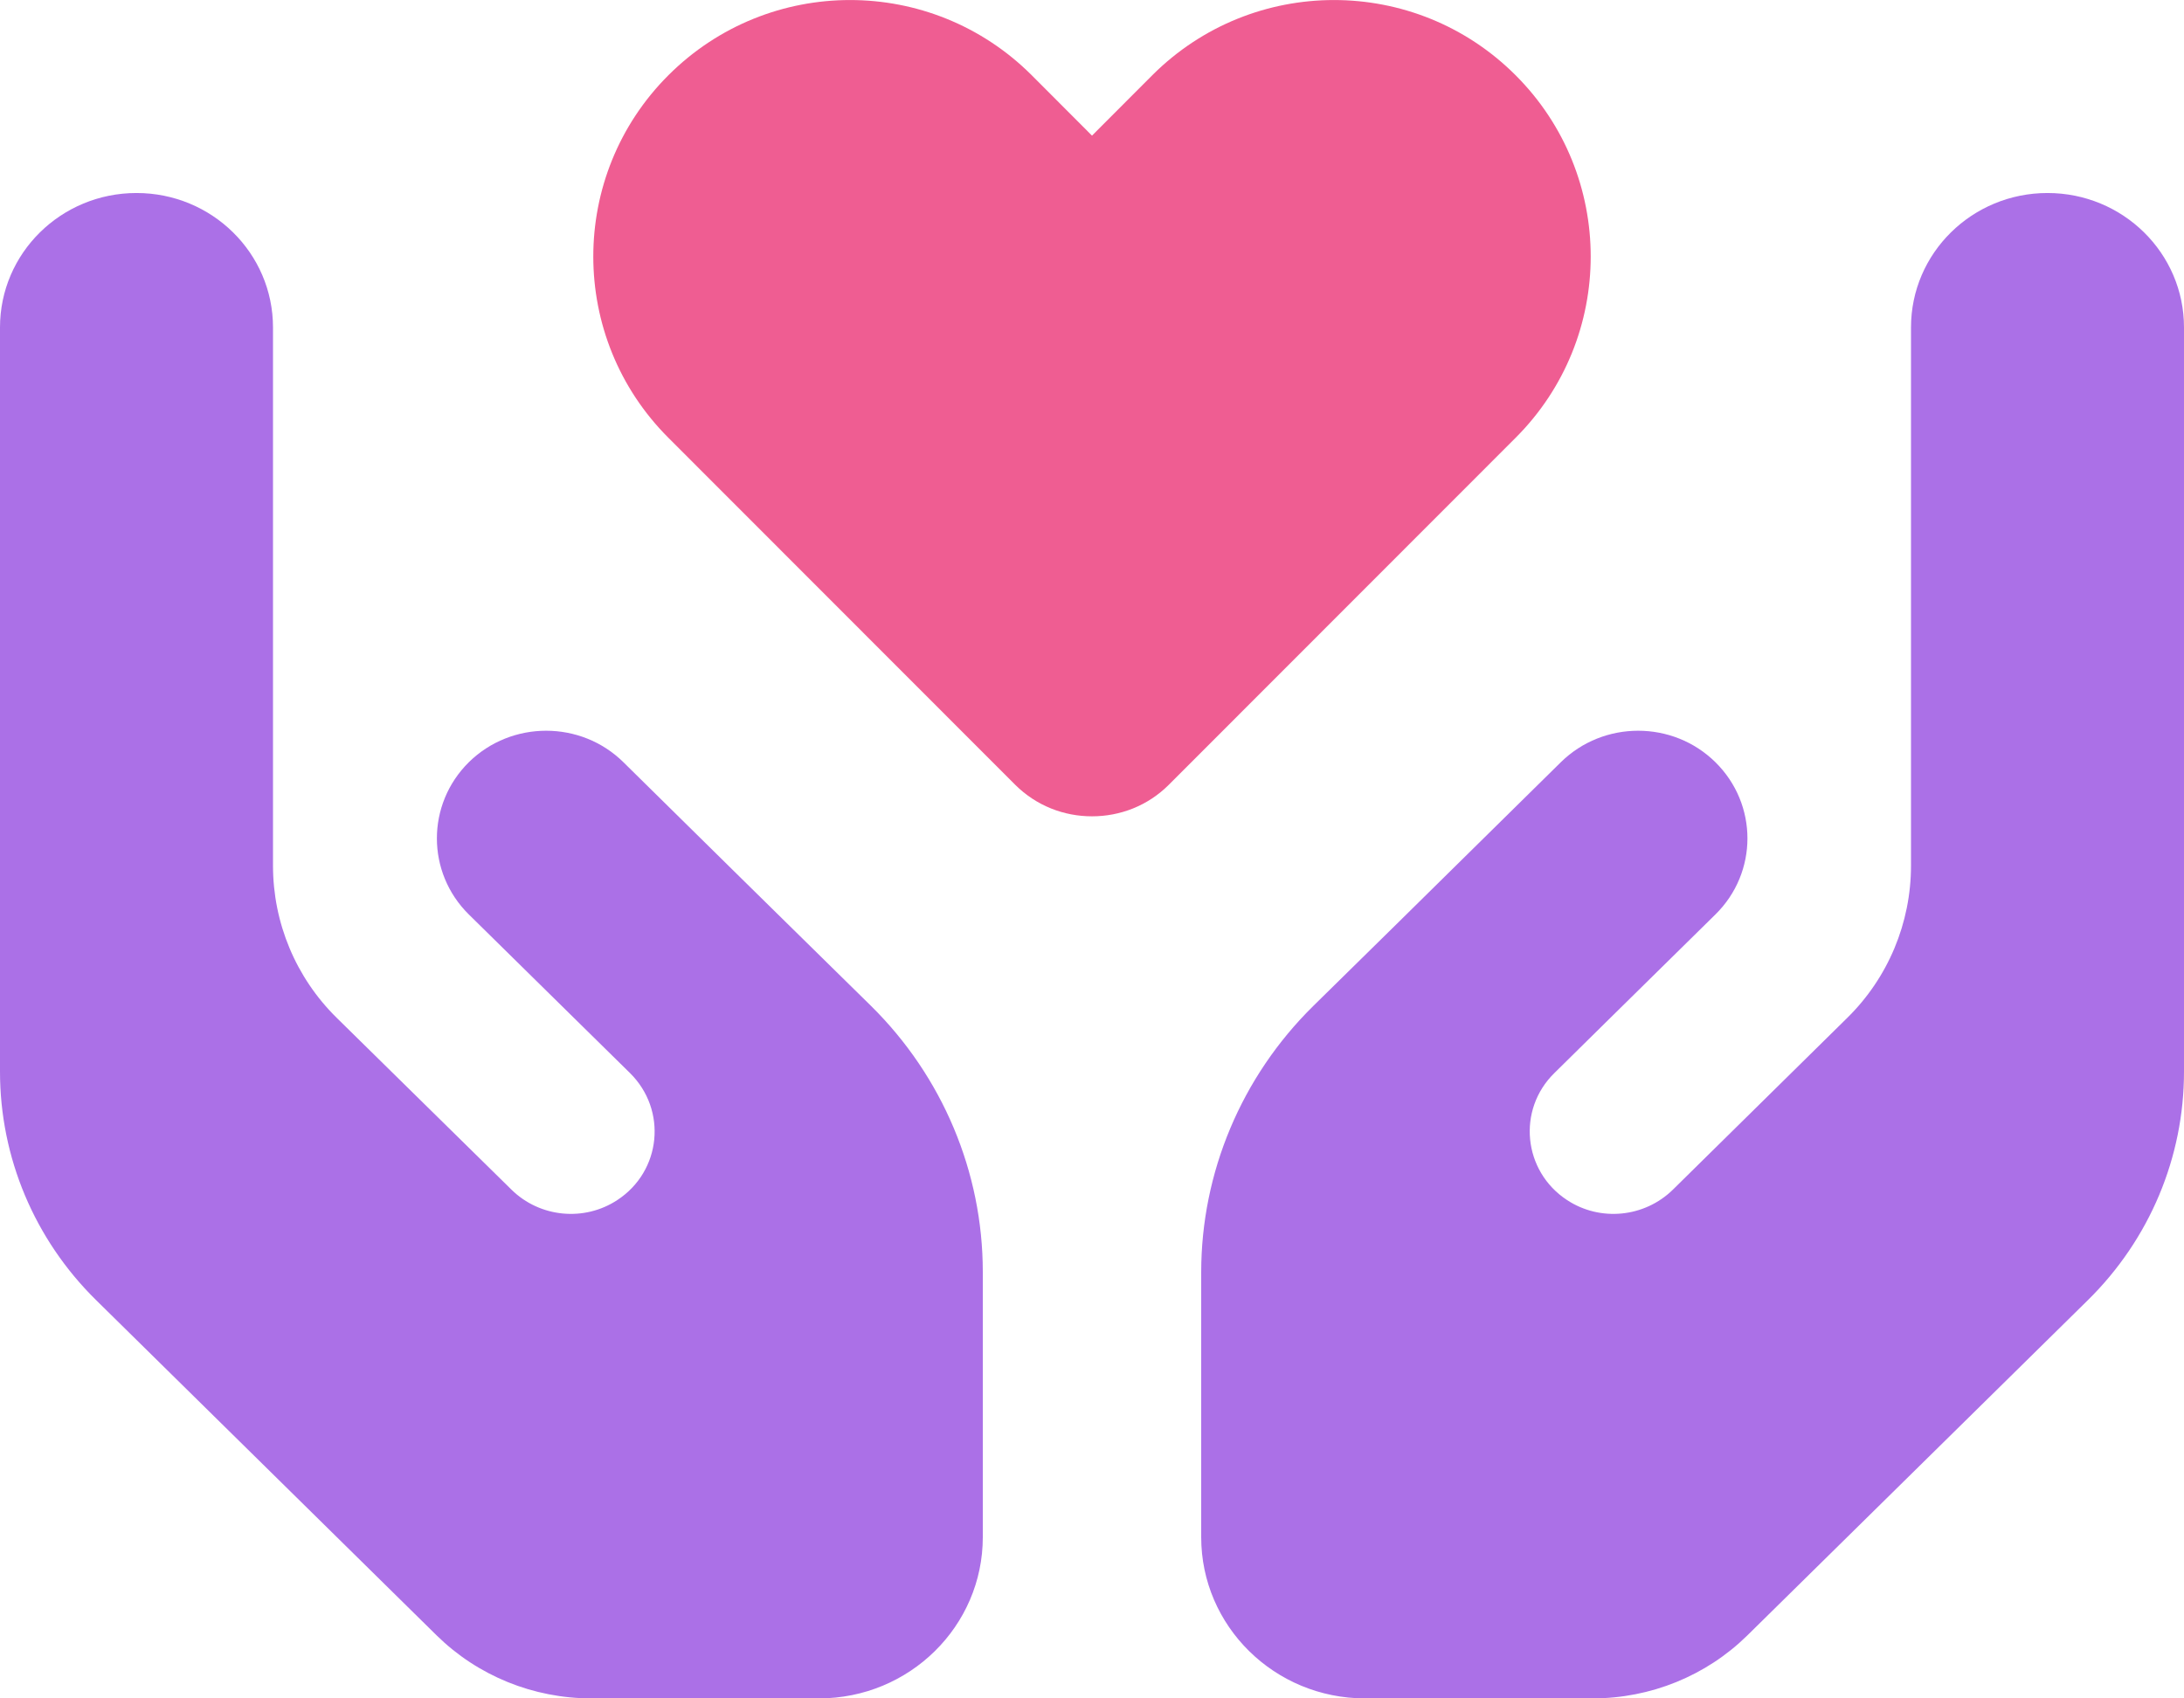
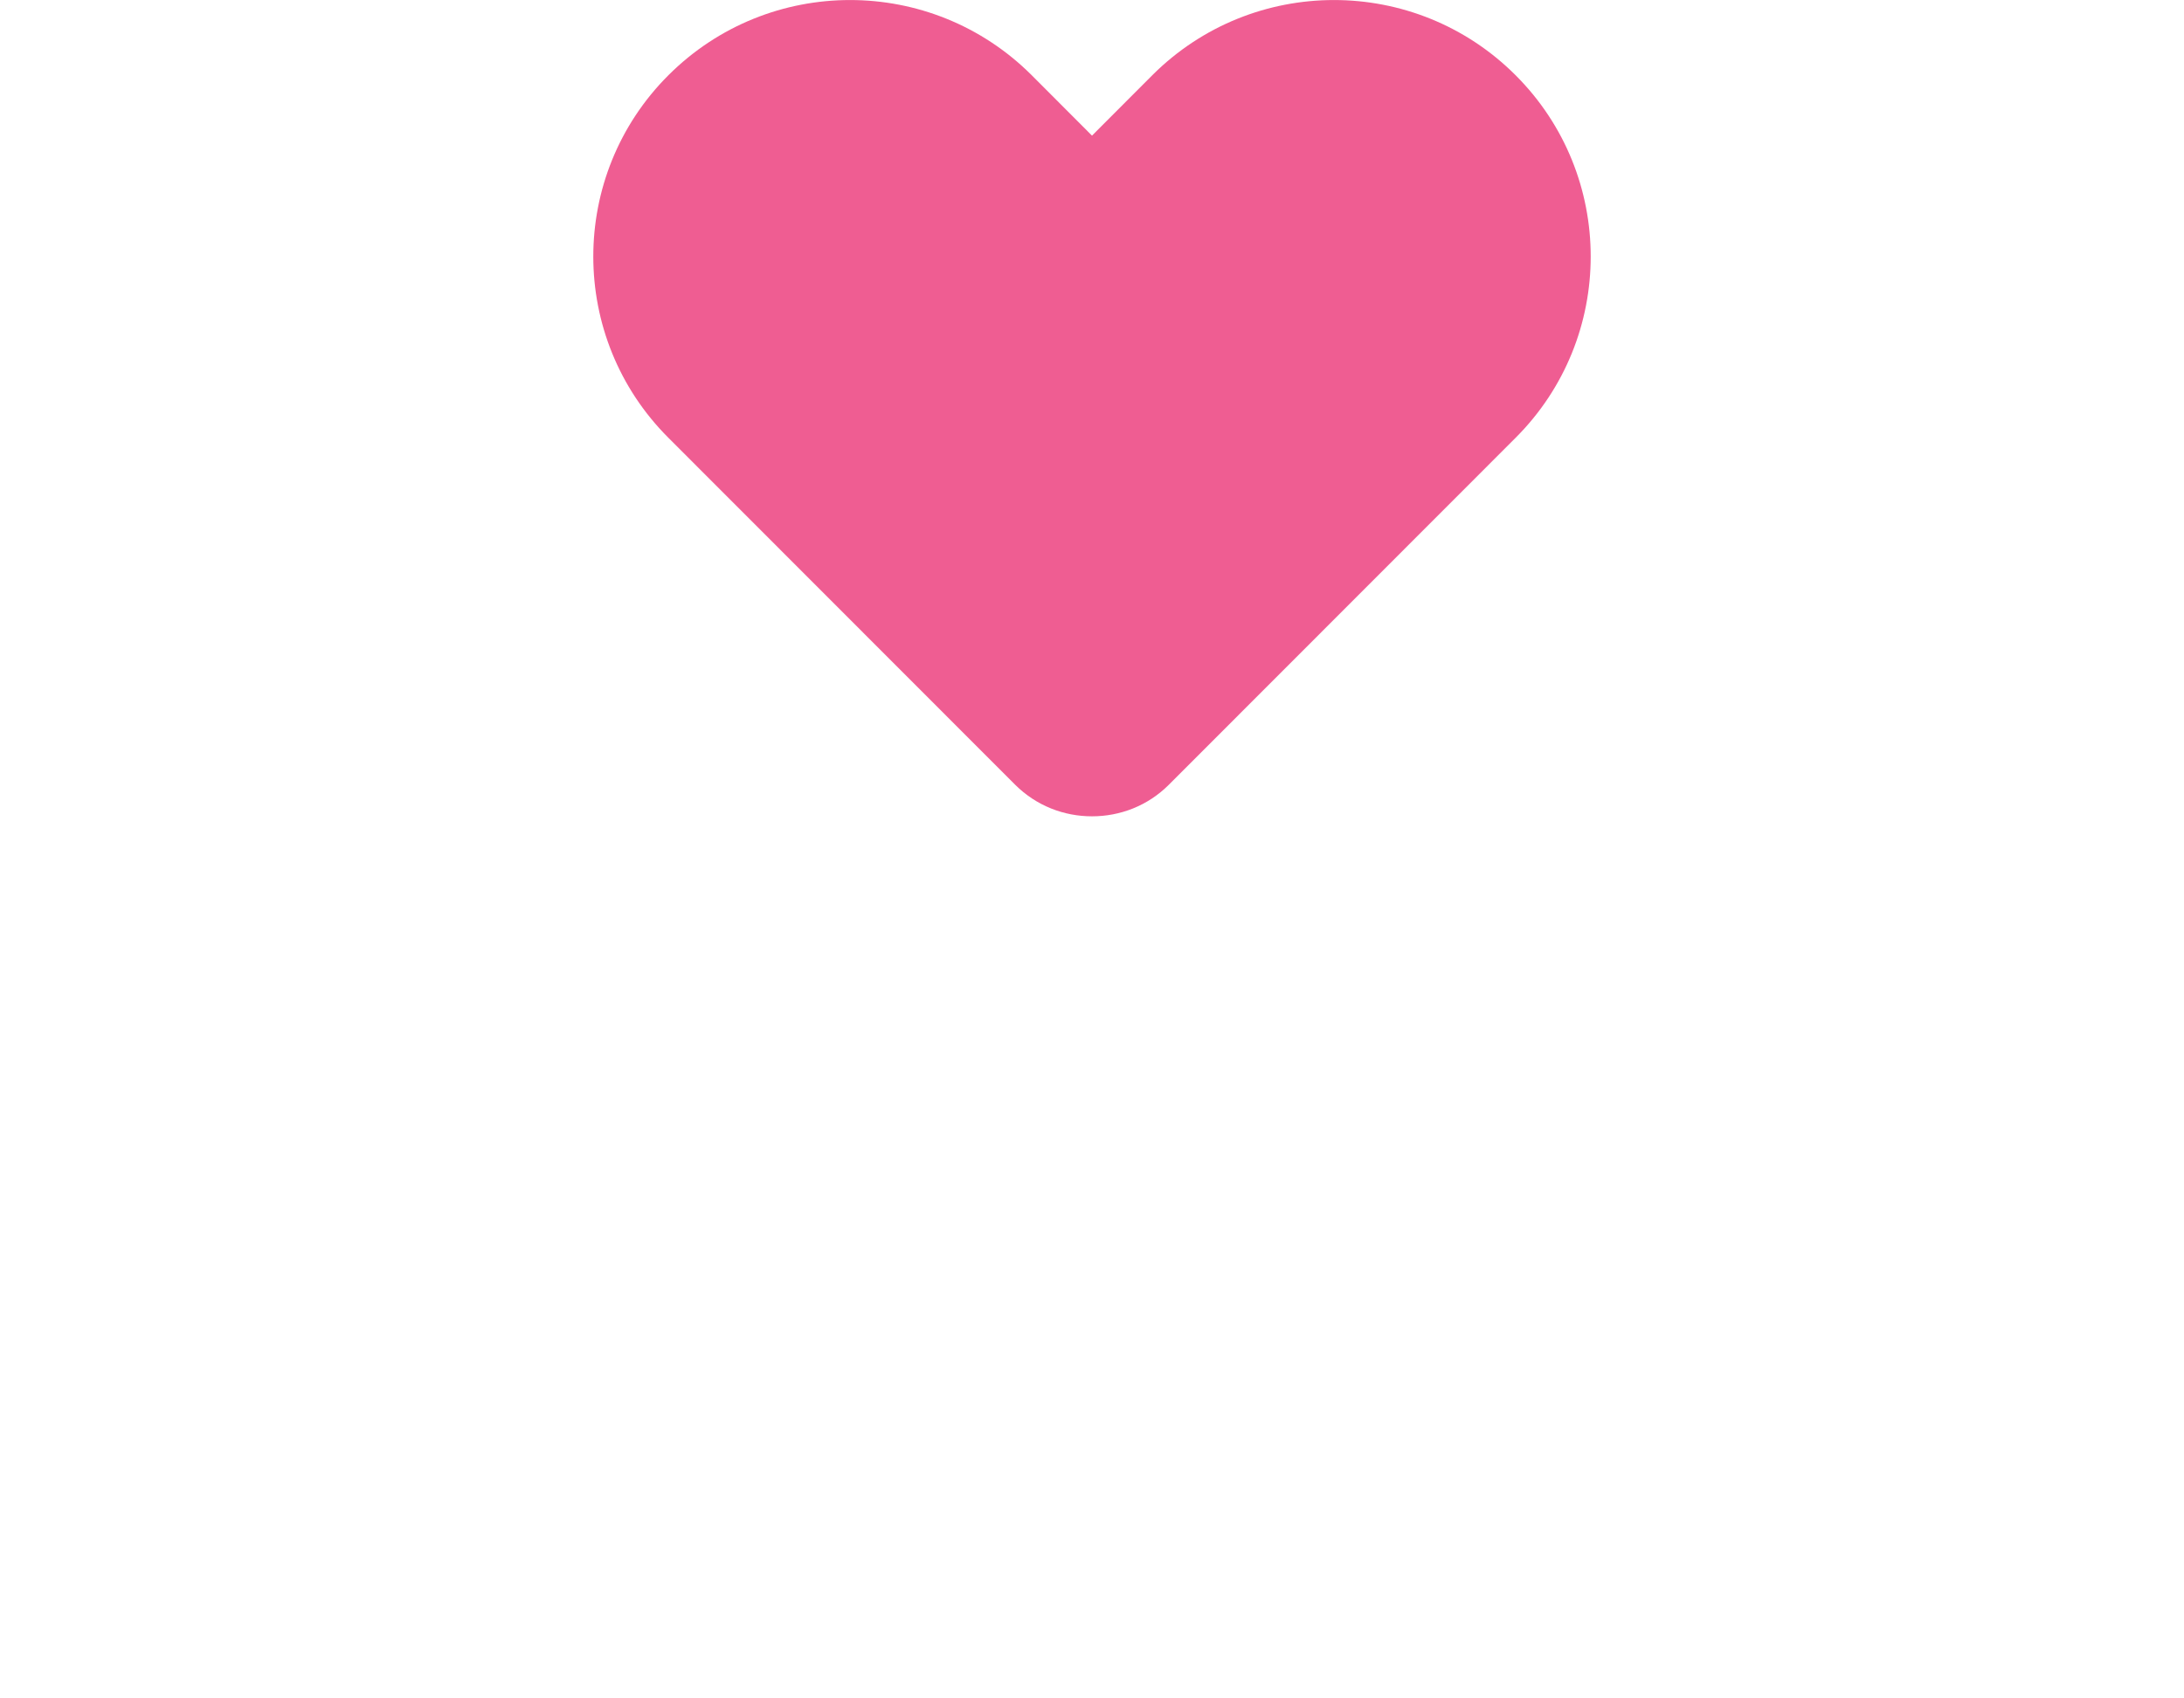
<svg xmlns="http://www.w3.org/2000/svg" width="18" height="14" viewBox="0 0 18 14" fill="none">
-   <path fill-rule="evenodd" clip-rule="evenodd" d="M0 4.25V2.699C0 2.087 0.503 1.591 1.125 1.591C1.747 1.591 2.25 2.087 2.25 2.699V3.807V6.023V7.136C2.25 7.607 2.438 8.059 2.776 8.391L4.216 9.807C4.449 10.036 4.815 10.072 5.088 9.892C5.451 9.654 5.501 9.15 5.192 8.845L4.764 8.424L3.864 7.538C3.513 7.192 3.513 6.63 3.864 6.283C4.216 5.937 4.787 5.937 5.138 6.283L6.038 7.17L6.466 7.591L7.178 8.291C7.768 8.873 8.1 9.662 8.1 10.485V12.671C8.1 13.405 7.495 14 6.75 14H4.874C4.396 14 3.938 13.814 3.6 13.482L0.79 10.715C0.284 10.216 0 9.541 0 8.834V6.023V4.25ZM9.9 12.671V10.488C9.9 9.665 10.232 8.876 10.822 8.294L11.537 7.591L11.964 7.17L12.864 6.283C13.216 5.937 13.787 5.937 14.138 6.283C14.49 6.63 14.49 7.192 14.138 7.538L13.238 8.424L12.811 8.845C12.502 9.147 12.552 9.654 12.915 9.892C13.188 10.072 13.553 10.036 13.787 9.807L15.224 8.391C15.562 8.059 15.75 7.607 15.75 7.136V6.023V3.807V2.699C15.75 2.087 16.253 1.591 16.875 1.591C17.497 1.591 18 2.087 18 2.699V4.25V6.023V8.834C18 9.541 17.716 10.216 17.21 10.715L14.4 13.482C14.062 13.814 13.604 14 13.126 14H11.25C10.505 14 9.9 13.405 9.9 12.671Z" fill="#AB70E7" />
  <path d="M5.51 0.619C4.683 1.444 4.683 2.785 5.51 3.61L8.367 6.469C8.542 6.643 8.769 6.729 9 6.729C9.231 6.729 9.459 6.643 9.633 6.469L12.49 3.61C13.317 2.785 13.317 1.444 12.49 0.619C11.664 -0.206 10.325 -0.206 9.498 0.619L9 1.118L8.502 0.619C7.675 -0.206 6.337 -0.206 5.51 0.619Z" fill="#EF5D92" />
</svg>